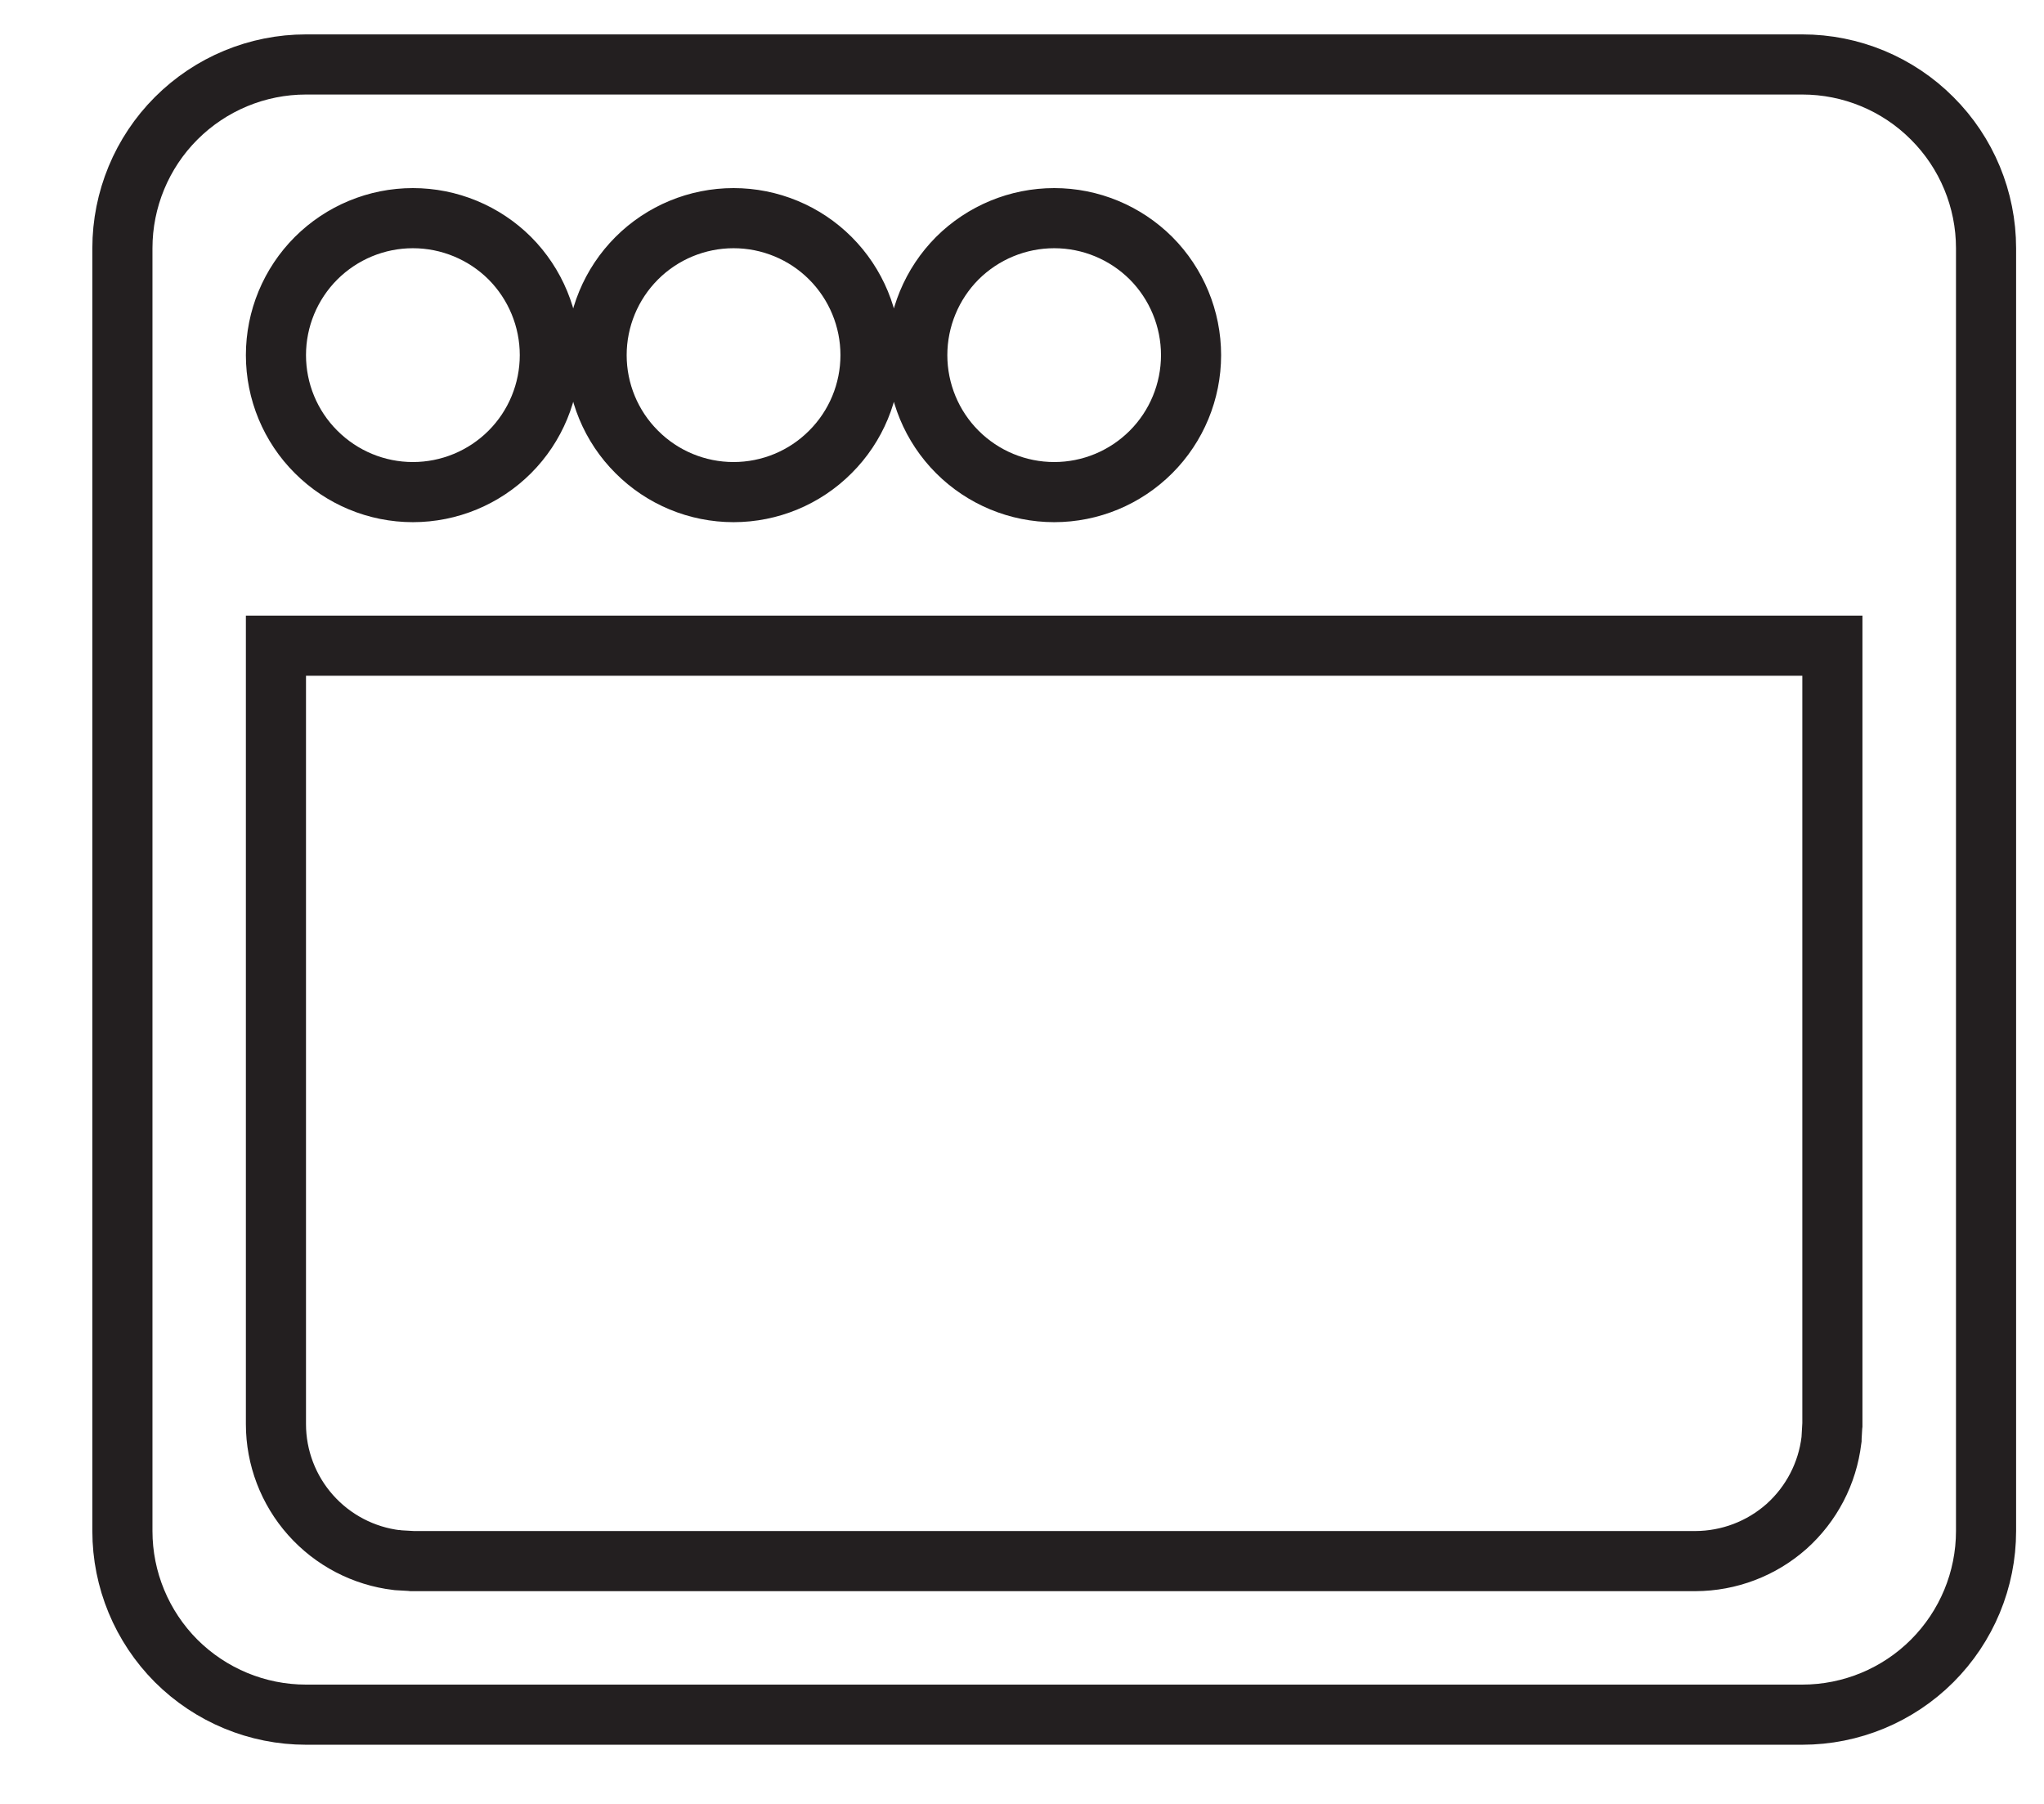
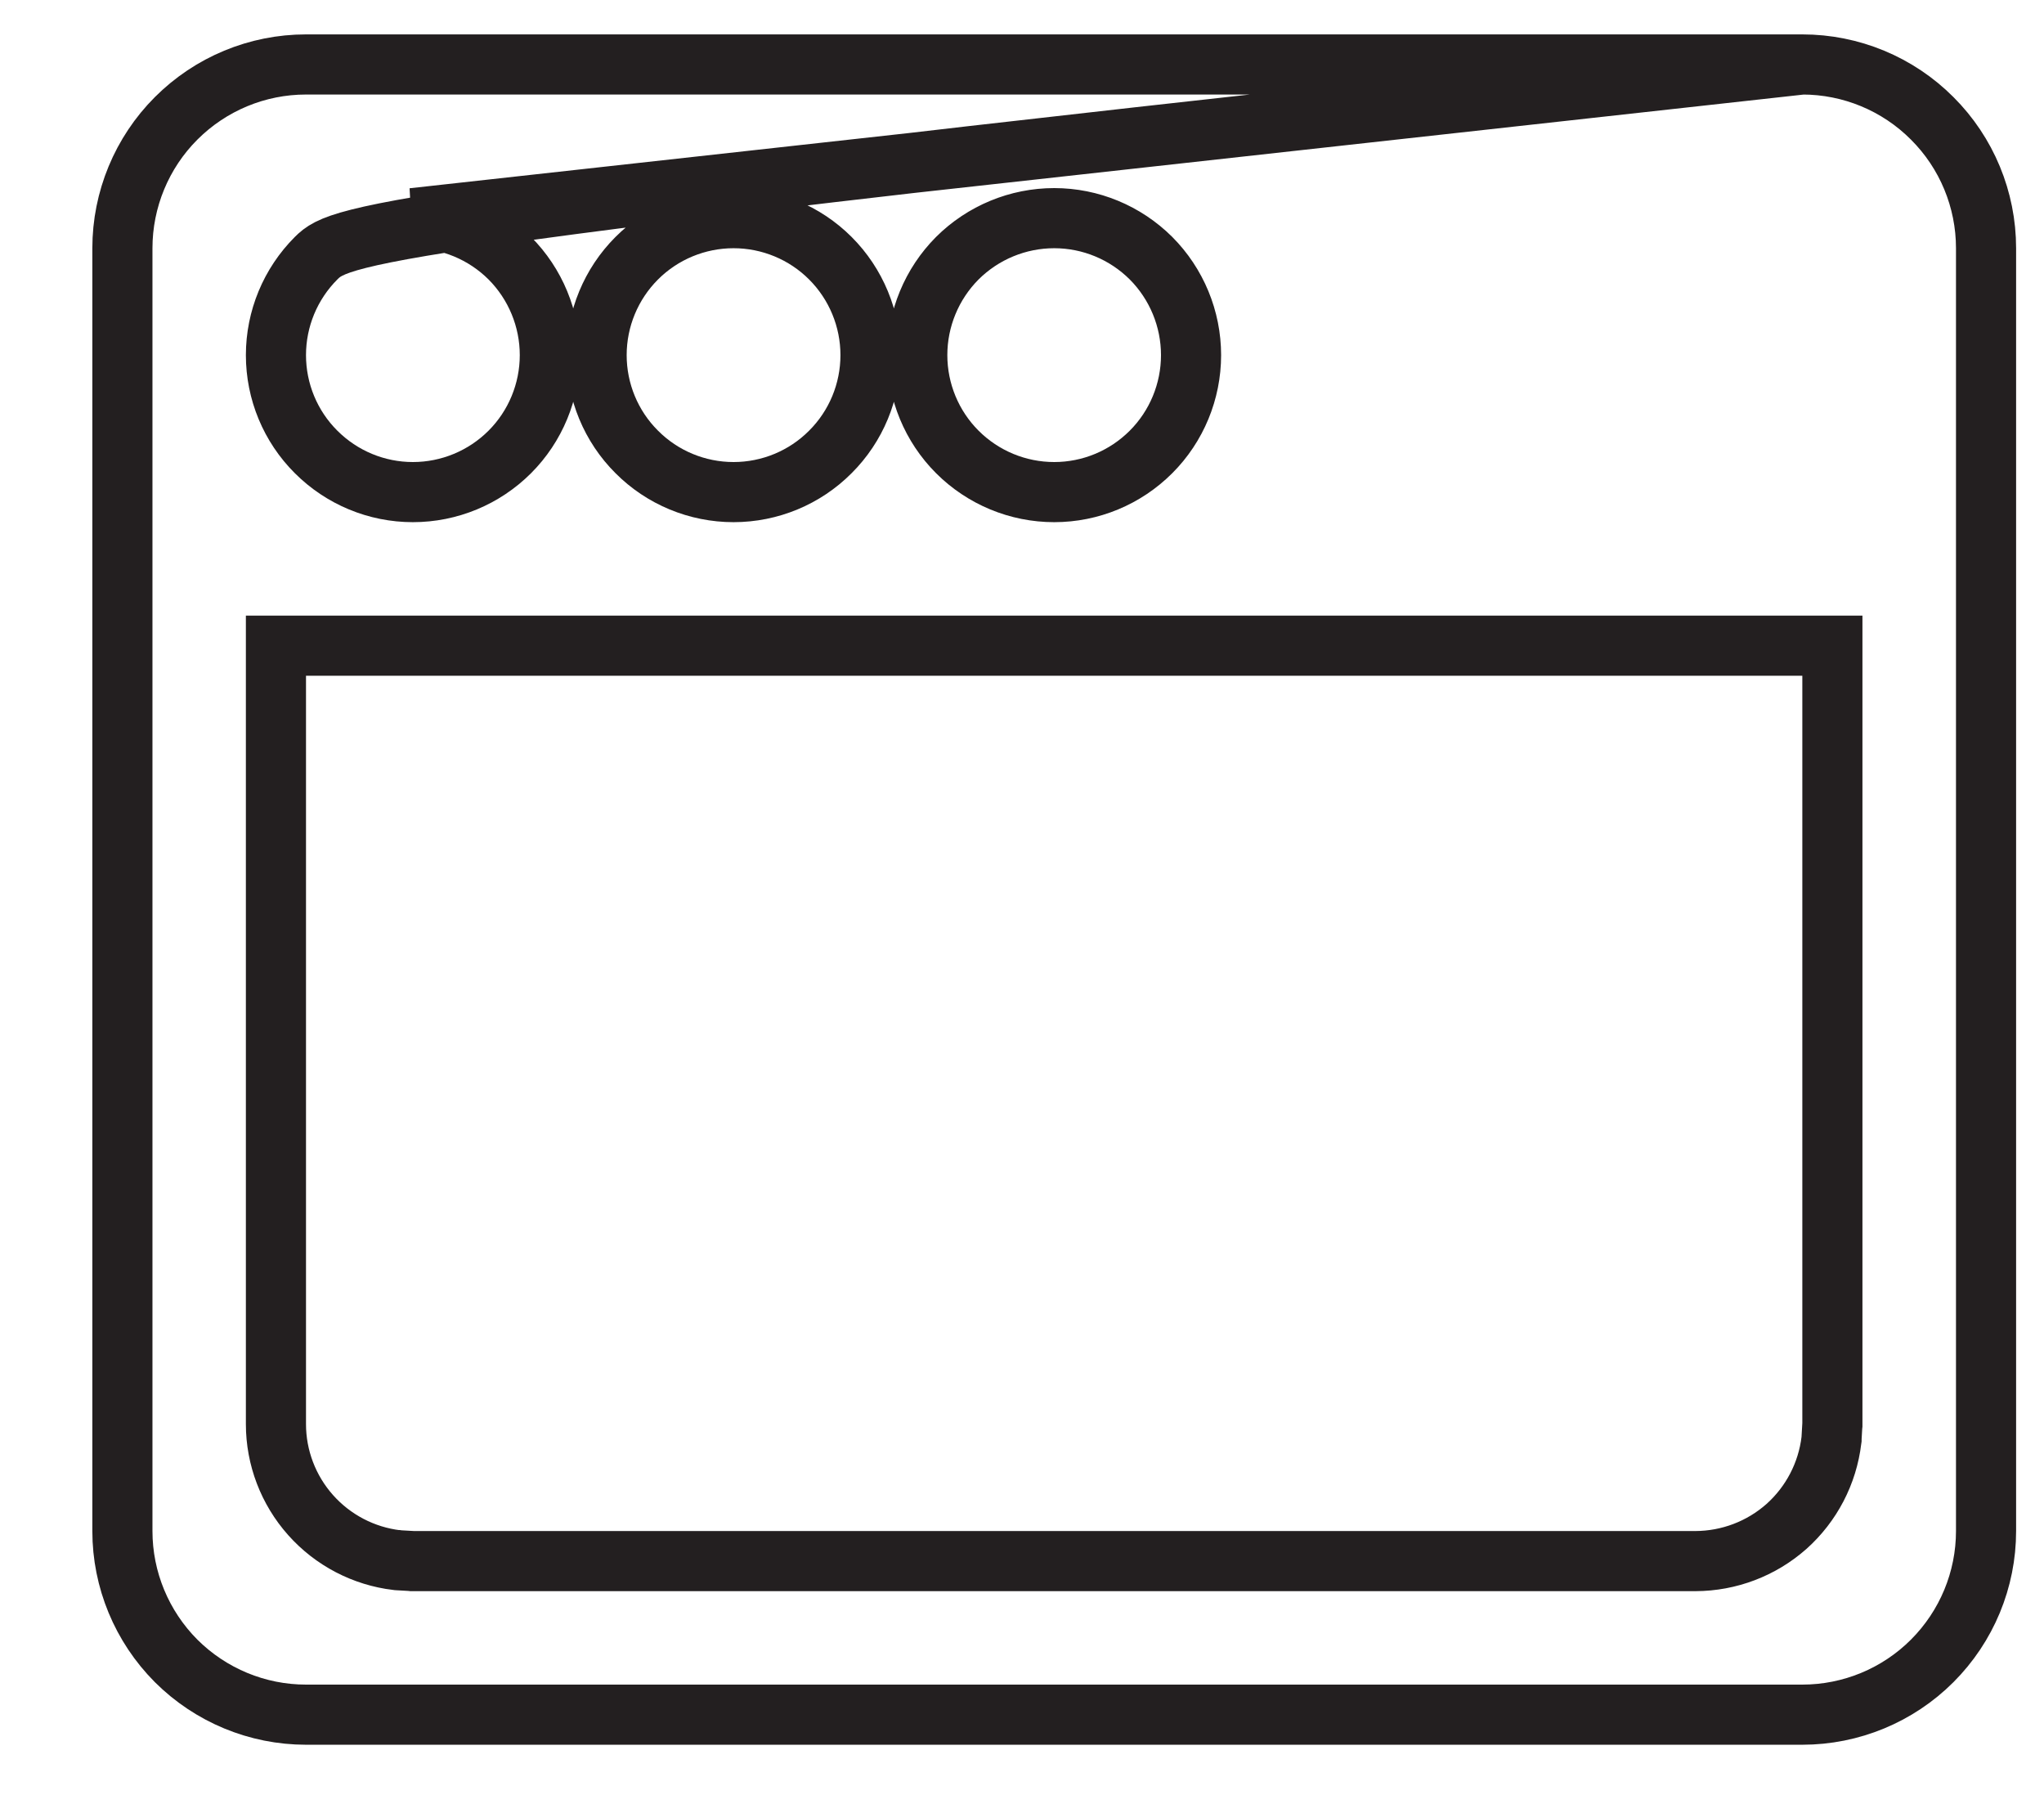
<svg xmlns="http://www.w3.org/2000/svg" width="17" height="15" viewBox="0 0 17 15" fill="none">
-   <path d="M15.24 5.619V5.369H14.99H2.545H2.295V5.619V11.842V11.842C2.295 12.121 2.398 12.39 2.583 12.598C2.769 12.807 3.024 12.94 3.301 12.973L3.308 12.973L3.315 12.974L3.419 12.98L3.427 12.981H3.434H14.101H14.101C14.38 12.98 14.649 12.878 14.858 12.693C15.066 12.507 15.199 12.252 15.232 11.975L15.233 11.968L15.233 11.961L15.239 11.857L15.24 11.849V11.842V5.619ZM14.99 0.536C15.395 0.536 15.784 0.697 16.07 0.984C16.357 1.27 16.518 1.659 16.518 2.064V12.731C16.518 13.136 16.357 13.524 16.07 13.811C15.784 14.097 15.395 14.258 14.99 14.258H2.545C2.14 14.258 1.752 14.097 1.465 13.811C1.179 13.524 1.018 13.136 1.018 12.731V2.064C1.018 1.659 1.179 1.27 1.465 0.984C1.752 0.697 2.14 0.536 2.545 0.536H14.99ZM3.434 1.814C3.132 1.814 2.843 1.934 2.629 2.147C2.415 2.361 2.295 2.651 2.295 2.953C2.295 3.255 2.415 3.545 2.629 3.758C2.843 3.972 3.132 4.092 3.434 4.092C3.736 4.092 4.026 3.972 4.24 3.758C4.453 3.545 4.573 3.255 4.573 2.953C4.573 2.651 4.453 2.361 4.24 2.147C4.026 1.934 3.736 1.814 3.434 1.814ZM6.101 1.814C5.799 1.814 5.509 1.934 5.296 2.147C5.082 2.361 4.962 2.651 4.962 2.953C4.962 3.255 5.082 3.545 5.296 3.758C5.509 3.972 5.799 4.092 6.101 4.092C6.403 4.092 6.693 3.972 6.906 3.758C7.12 3.545 7.24 3.255 7.24 2.953C7.24 2.651 7.12 2.361 6.906 2.147C6.693 1.934 6.403 1.814 6.101 1.814ZM8.768 1.814C8.466 1.814 8.176 1.934 7.962 2.147C7.749 2.361 7.629 2.651 7.629 2.953C7.629 3.255 7.749 3.545 7.962 3.758C8.176 3.972 8.466 4.092 8.768 4.092C9.07 4.092 9.359 3.972 9.573 3.758C9.786 3.545 9.906 3.255 9.906 2.953C9.906 2.651 9.786 2.361 9.573 2.147C9.359 1.934 9.07 1.814 8.768 1.814Z" stroke="#231F20" stroke-width="0.5" />
+   <path d="M15.24 5.619V5.369H14.99H2.545H2.295V5.619V11.842V11.842C2.295 12.121 2.398 12.39 2.583 12.598C2.769 12.807 3.024 12.94 3.301 12.973L3.308 12.973L3.315 12.974L3.419 12.98L3.427 12.981H3.434H14.101H14.101C14.38 12.98 14.649 12.878 14.858 12.693C15.066 12.507 15.199 12.252 15.232 11.975L15.233 11.968L15.233 11.961L15.239 11.857L15.24 11.849V11.842V5.619ZM14.99 0.536C15.395 0.536 15.784 0.697 16.07 0.984C16.357 1.27 16.518 1.659 16.518 2.064V12.731C16.518 13.136 16.357 13.524 16.07 13.811C15.784 14.097 15.395 14.258 14.99 14.258H2.545C2.14 14.258 1.752 14.097 1.465 13.811C1.179 13.524 1.018 13.136 1.018 12.731V2.064C1.018 1.659 1.179 1.27 1.465 0.984C1.752 0.697 2.14 0.536 2.545 0.536H14.99ZC3.132 1.814 2.843 1.934 2.629 2.147C2.415 2.361 2.295 2.651 2.295 2.953C2.295 3.255 2.415 3.545 2.629 3.758C2.843 3.972 3.132 4.092 3.434 4.092C3.736 4.092 4.026 3.972 4.24 3.758C4.453 3.545 4.573 3.255 4.573 2.953C4.573 2.651 4.453 2.361 4.24 2.147C4.026 1.934 3.736 1.814 3.434 1.814ZM6.101 1.814C5.799 1.814 5.509 1.934 5.296 2.147C5.082 2.361 4.962 2.651 4.962 2.953C4.962 3.255 5.082 3.545 5.296 3.758C5.509 3.972 5.799 4.092 6.101 4.092C6.403 4.092 6.693 3.972 6.906 3.758C7.12 3.545 7.24 3.255 7.24 2.953C7.24 2.651 7.12 2.361 6.906 2.147C6.693 1.934 6.403 1.814 6.101 1.814ZM8.768 1.814C8.466 1.814 8.176 1.934 7.962 2.147C7.749 2.361 7.629 2.651 7.629 2.953C7.629 3.255 7.749 3.545 7.962 3.758C8.176 3.972 8.466 4.092 8.768 4.092C9.07 4.092 9.359 3.972 9.573 3.758C9.786 3.545 9.906 3.255 9.906 2.953C9.906 2.651 9.786 2.361 9.573 2.147C9.359 1.934 9.07 1.814 8.768 1.814Z" stroke="#231F20" stroke-width="0.5" />
</svg>